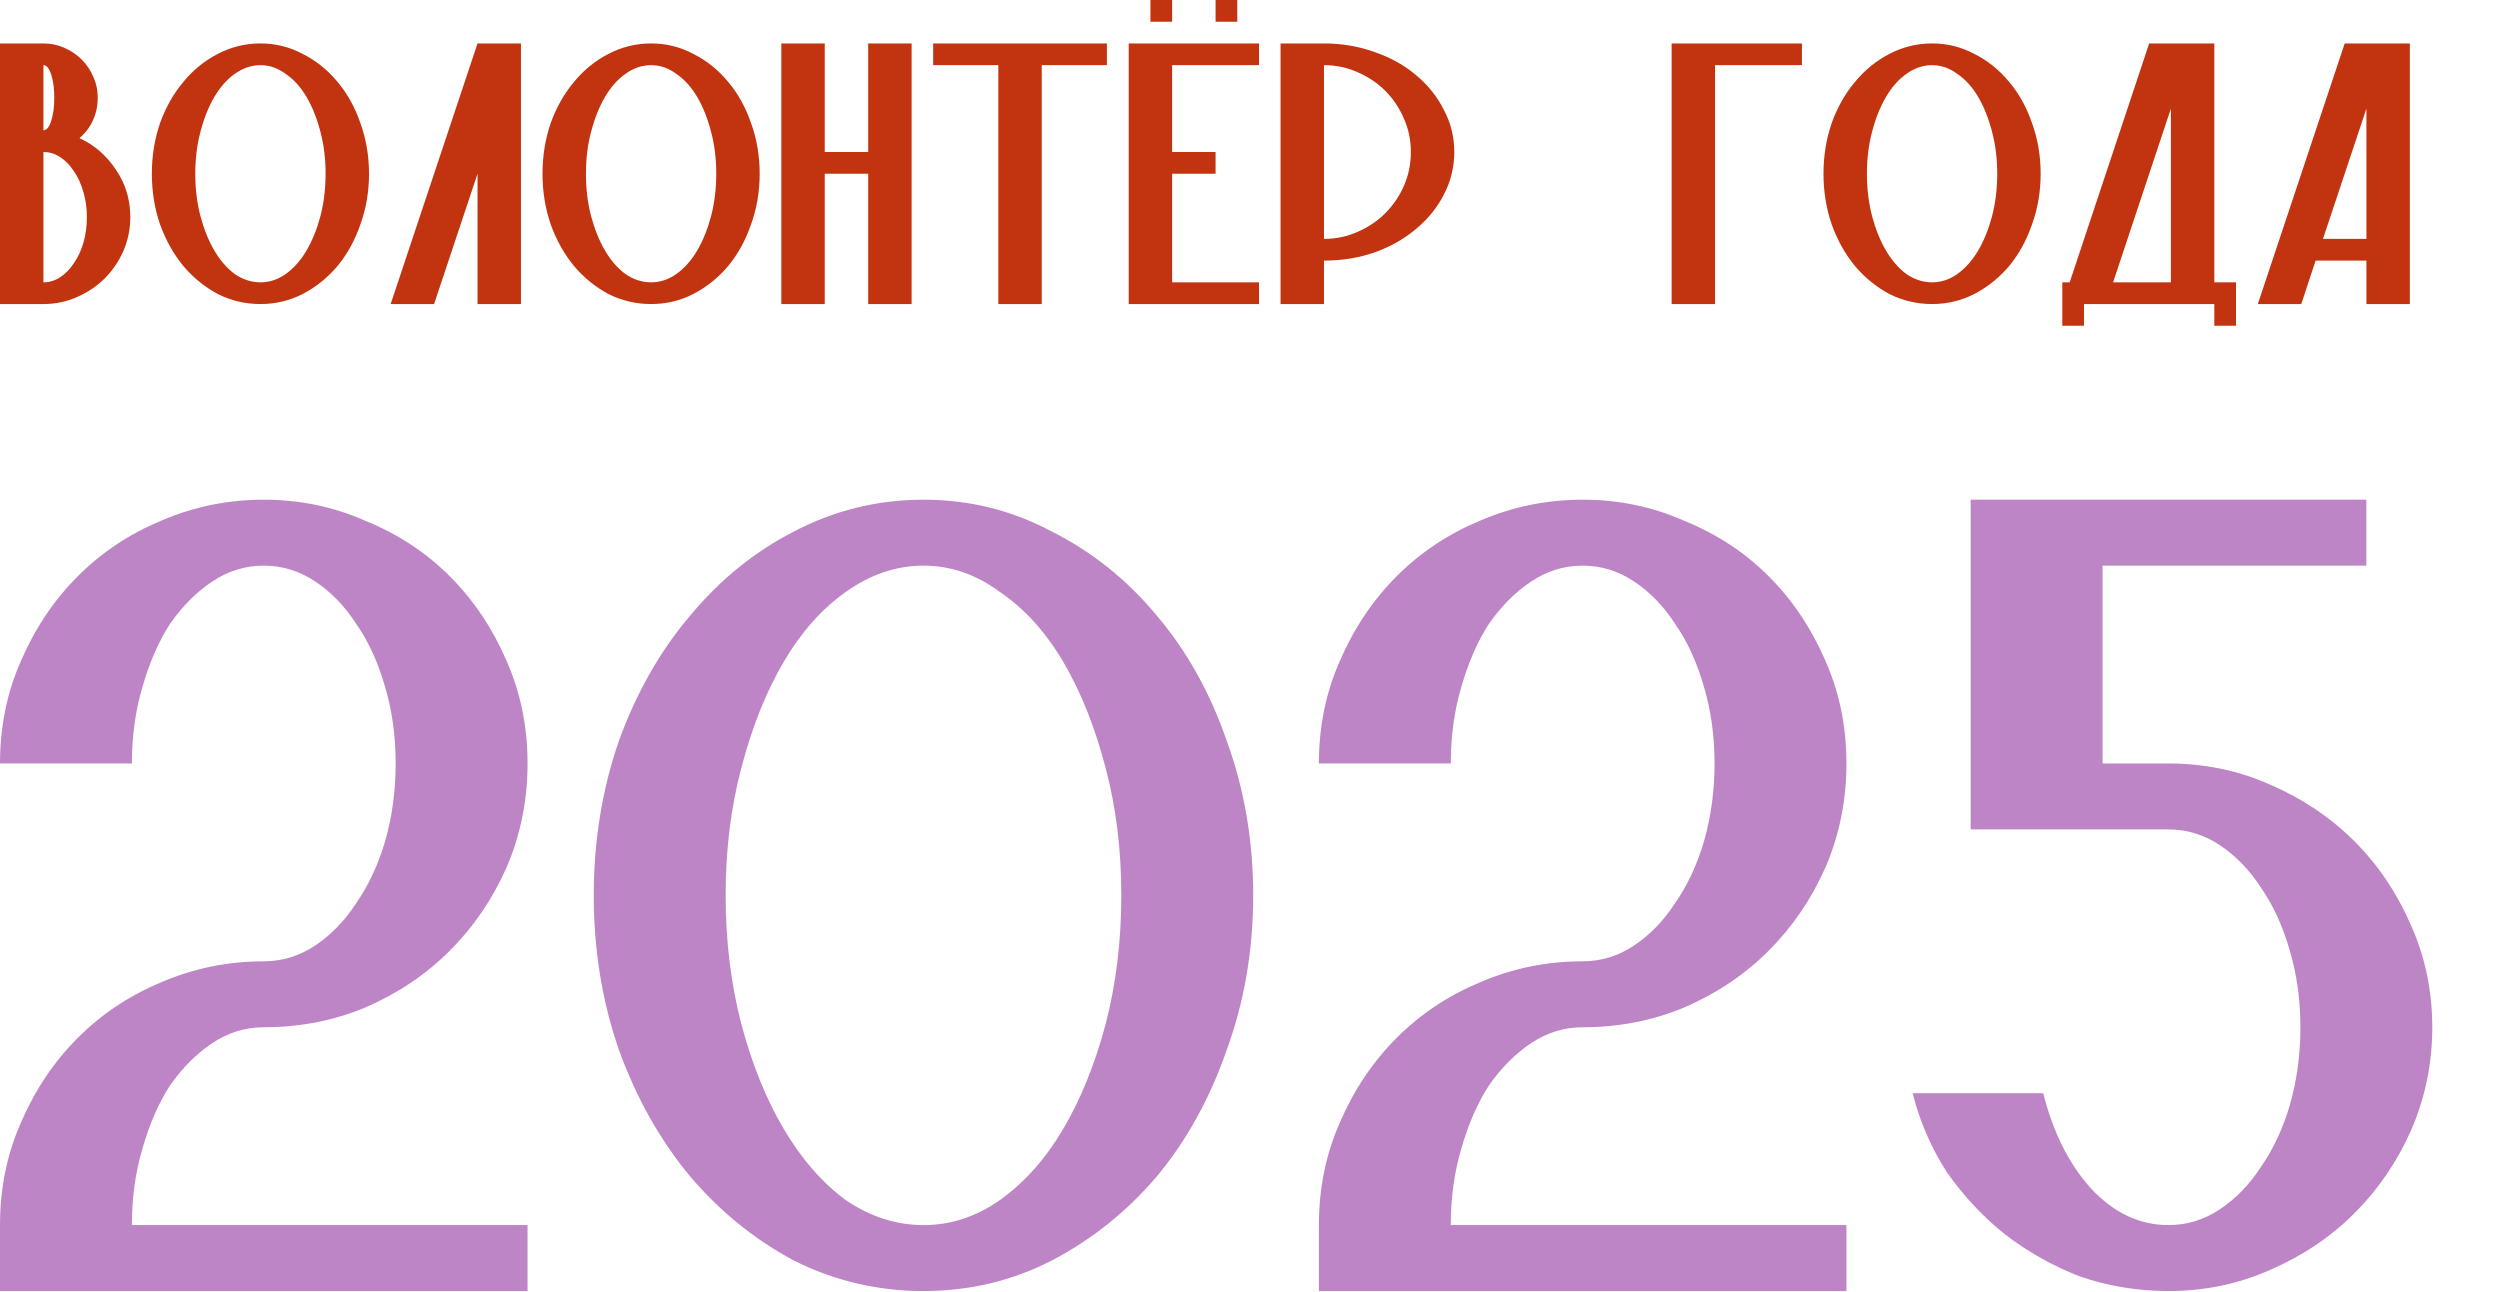
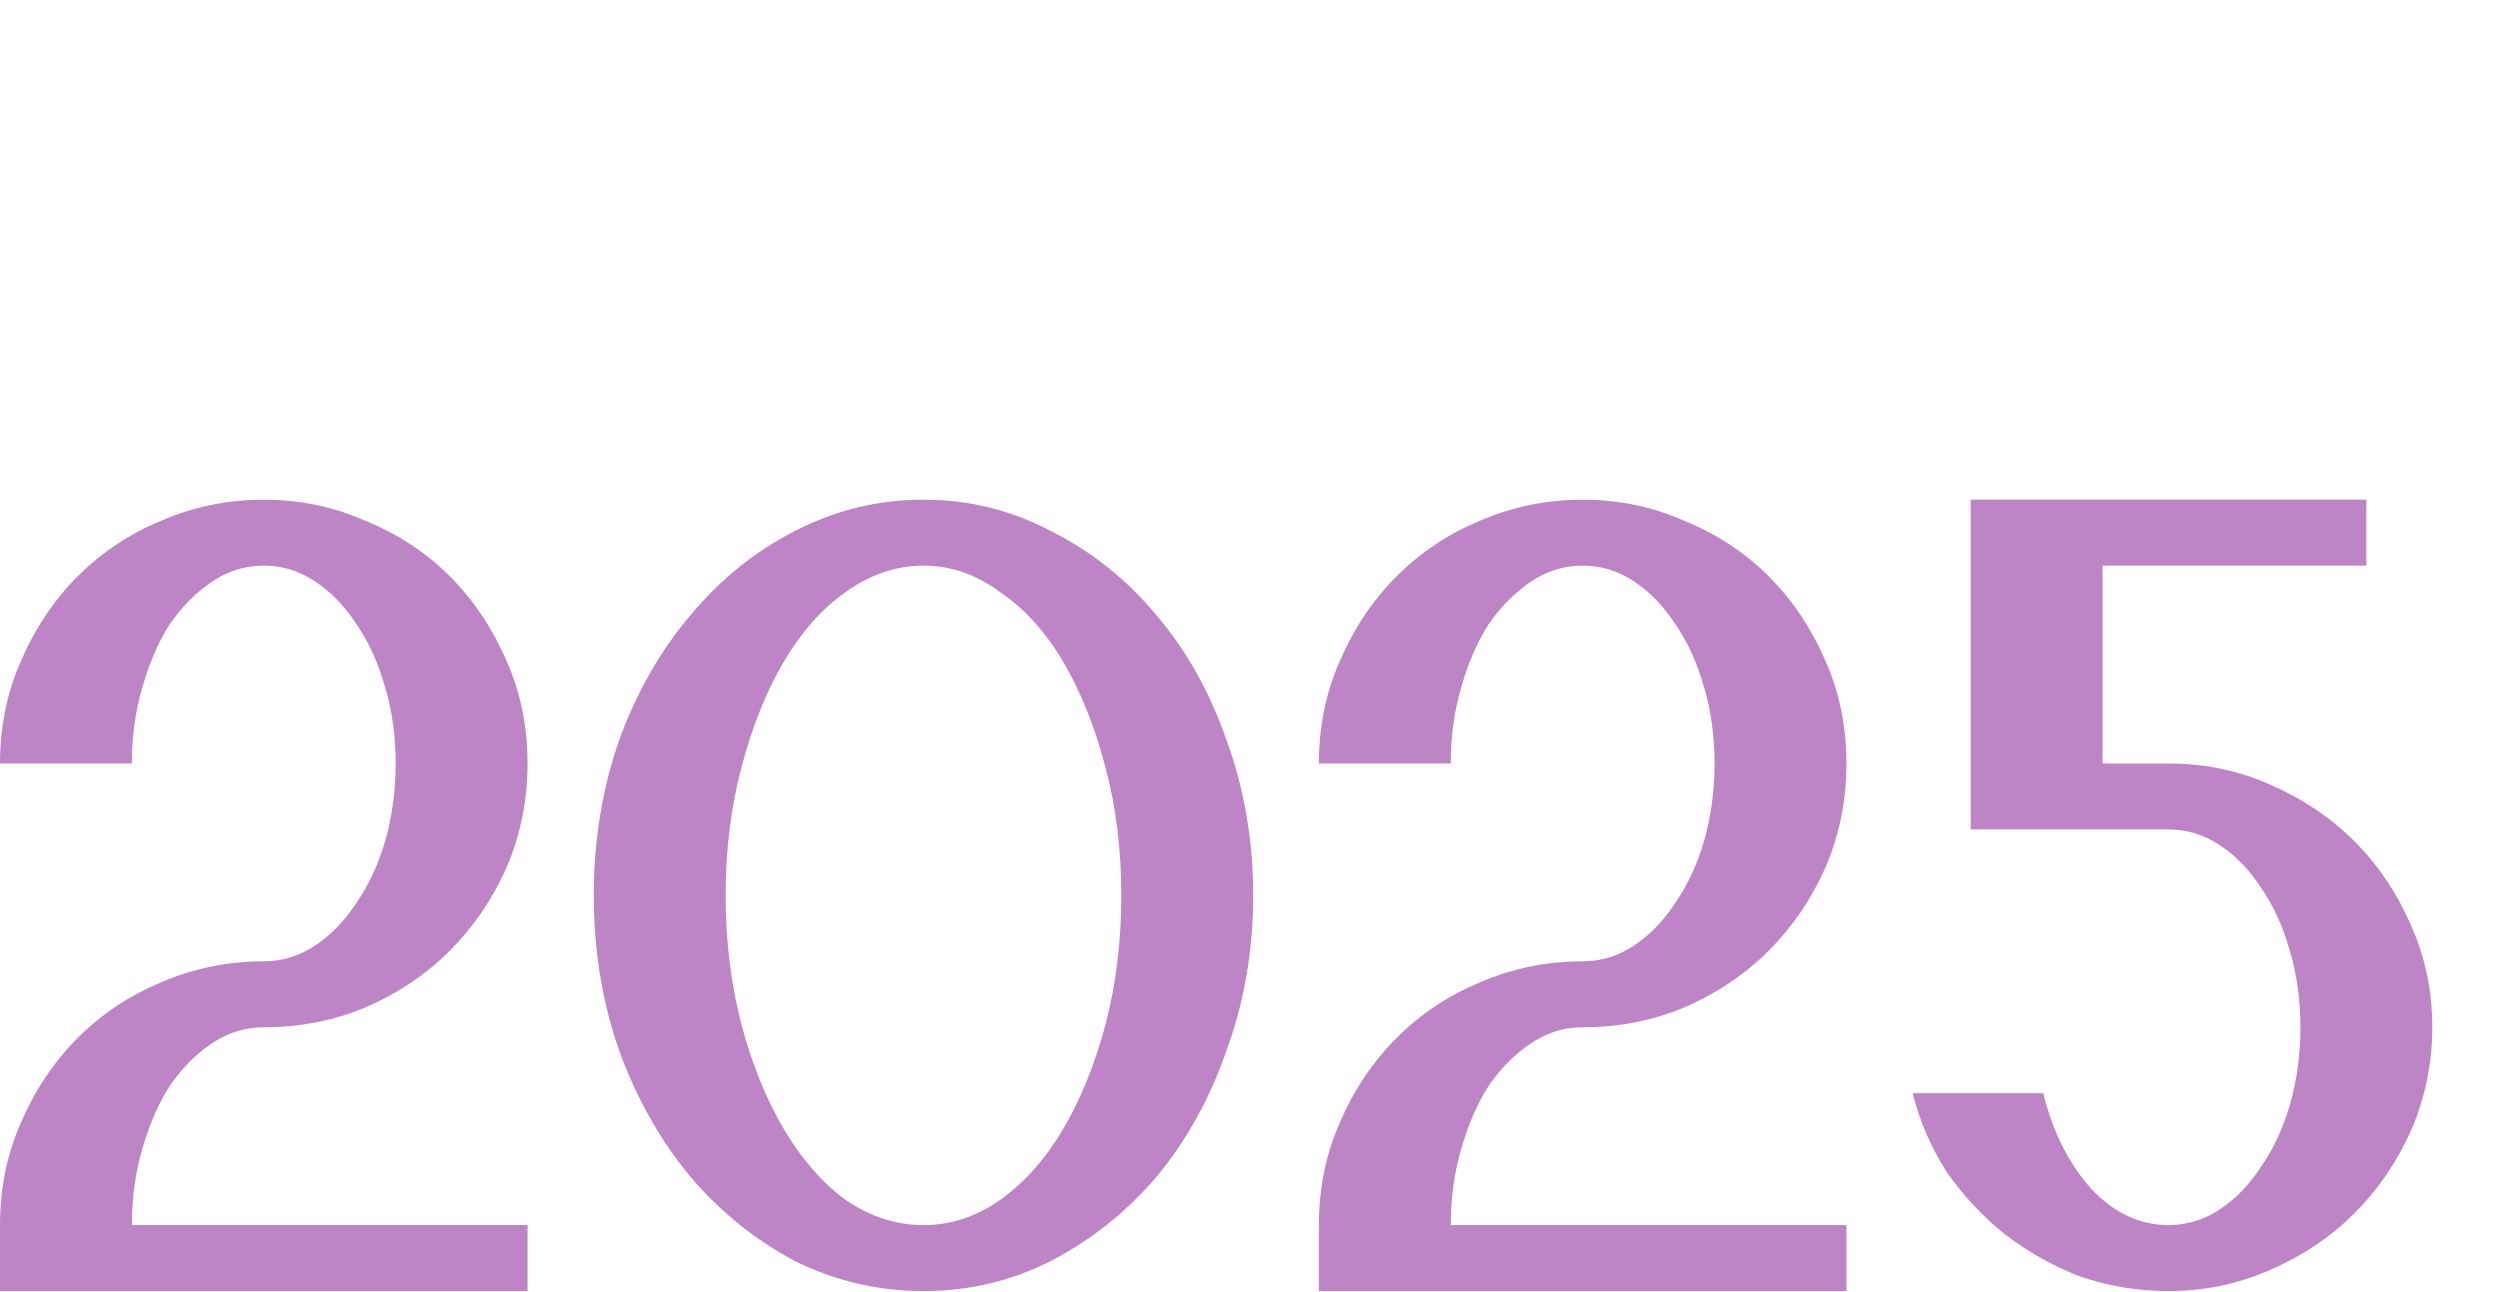
<svg xmlns="http://www.w3.org/2000/svg" width="1610" height="832" viewBox="0 0 1610 832" fill="none">
-   <path d="M27.972 83.917C30.023 83.917 31.701 81.866 33.007 77.763C34.312 73.661 34.965 68.719 34.965 62.938C34.965 57.158 34.312 52.216 33.007 48.113C31.701 44.011 30.023 41.96 27.972 41.96V83.917ZM27.972 181.819C31.888 181.819 35.524 180.7 38.881 178.462C42.237 176.224 45.128 173.241 47.552 169.511C50.163 165.782 52.214 161.399 53.706 156.364C55.198 151.143 55.944 145.642 55.944 139.861C55.944 134.08 55.198 128.672 53.706 123.637C52.214 118.416 50.163 113.94 47.552 110.211C45.128 106.481 42.237 103.498 38.881 101.26C35.524 99.022 31.888 97.903 27.972 97.903V181.819ZM83.915 139.861C83.915 147.507 82.424 154.779 79.44 161.679C76.456 168.392 72.447 174.266 67.412 179.301C62.377 184.336 56.41 188.346 49.51 191.329C42.797 194.313 35.617 195.805 27.972 195.805H0V27.974H27.972C32.82 27.974 37.296 28.906 41.398 30.771C45.687 32.636 49.417 35.153 52.587 38.323C55.757 41.493 58.275 45.223 60.139 49.512C62.004 53.614 62.937 58.09 62.937 62.938C62.937 68.16 61.911 73.008 59.86 77.484C57.809 81.959 54.918 85.782 51.188 88.952C60.885 93.428 68.718 100.234 74.685 109.372C80.839 118.323 83.915 128.486 83.915 139.861ZM125.764 111.889C125.764 121.586 126.883 130.724 129.121 139.302C131.358 147.693 134.342 155.059 138.072 161.399C141.801 167.74 146.183 172.775 151.218 176.504C156.44 180.047 161.941 181.819 167.722 181.819C173.503 181.819 178.911 180.047 183.945 176.504C189.167 172.775 193.642 167.74 197.372 161.399C201.102 155.059 204.085 147.693 206.323 139.302C208.561 130.724 209.68 121.586 209.68 111.889C209.68 102.192 208.561 93.148 206.323 84.757C204.085 76.178 201.102 68.719 197.372 62.379C193.642 56.039 189.167 51.097 183.945 47.554C178.911 43.824 173.503 41.96 167.722 41.96C161.941 41.96 156.44 43.824 151.218 47.554C146.183 51.097 141.801 56.039 138.072 62.379C134.342 68.719 131.358 76.178 129.121 84.757C126.883 93.148 125.764 102.192 125.764 111.889ZM167.722 27.974C177.419 27.974 186.463 30.211 194.854 34.687C203.433 38.976 210.892 44.943 217.232 52.589C223.572 60.048 228.514 68.906 232.057 79.162C235.787 89.418 237.651 100.327 237.651 111.889C237.651 123.451 235.787 134.36 232.057 144.616C228.514 154.873 223.572 163.824 217.232 171.469C210.892 178.928 203.433 184.896 194.854 189.371C186.463 193.66 177.419 195.805 167.722 195.805C158.025 195.805 148.887 193.66 140.309 189.371C131.918 184.896 124.552 178.928 118.212 171.469C111.871 163.824 106.836 154.873 103.107 144.616C99.564 134.36 97.792 123.451 97.792 111.889C97.792 100.327 99.564 89.418 103.107 79.162C106.836 68.906 111.871 60.048 118.212 52.589C124.552 44.943 131.918 38.976 140.309 34.687C148.887 30.211 158.025 27.974 167.722 27.974ZM335.498 27.974V195.805H307.526V111.889L279.555 195.805H251.583L307.526 27.974H335.498ZM377.347 111.889C377.347 121.586 378.466 130.724 380.703 139.302C382.941 147.693 385.925 155.059 389.654 161.399C393.384 167.74 397.766 172.775 402.801 176.504C408.023 180.047 413.524 181.819 419.304 181.819C425.085 181.819 430.493 180.047 435.528 176.504C440.75 172.775 445.225 167.74 448.955 161.399C452.684 155.059 455.668 147.693 457.906 139.302C460.143 130.724 461.262 121.586 461.262 111.889C461.262 102.192 460.143 93.148 457.906 84.757C455.668 76.178 452.684 68.719 448.955 62.379C445.225 56.039 440.75 51.097 435.528 47.554C430.493 43.824 425.085 41.96 419.304 41.96C413.524 41.96 408.023 43.824 402.801 47.554C397.766 51.097 393.384 56.039 389.654 62.379C385.925 68.719 382.941 76.178 380.703 84.757C378.466 93.148 377.347 102.192 377.347 111.889ZM419.304 27.974C429.001 27.974 438.046 30.211 446.437 34.687C455.015 38.976 462.474 44.943 468.815 52.589C475.155 60.048 480.097 68.906 483.64 79.162C487.369 89.418 489.234 100.327 489.234 111.889C489.234 123.451 487.369 134.36 483.64 144.616C480.097 154.873 475.155 163.824 468.815 171.469C462.474 178.928 455.015 184.896 446.437 189.371C438.046 193.66 429.001 195.805 419.304 195.805C409.608 195.805 400.47 193.66 391.892 189.371C383.501 184.896 376.135 178.928 369.794 171.469C363.454 163.824 358.419 154.873 354.69 144.616C351.146 134.36 349.375 123.451 349.375 111.889C349.375 100.327 351.146 89.418 354.69 79.162C358.419 68.906 363.454 60.048 369.794 52.589C376.135 44.943 383.501 38.976 391.892 34.687C400.47 30.211 409.608 27.974 419.304 27.974ZM559.109 111.889H531.137V195.805H503.165V27.974H531.137V97.903H559.109V27.974H587.081V195.805H559.109V111.889ZM600.958 27.974H712.845V41.96H670.887V195.805H642.915V41.96H600.958V27.974ZM740.871 0.002H754.857V13.988H740.871V0.002ZM782.829 0.002H796.815V13.988H782.829V0.002ZM726.885 27.974H810.801V41.96H754.857V97.903H782.829V111.889H754.857V181.819H810.801V195.805H726.885V27.974ZM852.649 153.847C860.295 153.847 867.475 152.355 874.188 149.371C881.087 146.388 887.055 142.378 892.09 137.344C897.125 132.309 901.134 126.435 904.118 119.721C907.101 112.822 908.593 105.549 908.593 97.903C908.593 90.258 907.101 83.078 904.118 76.365C901.134 69.465 897.125 63.498 892.09 58.463C887.055 53.428 881.087 49.419 874.188 46.435C867.475 43.451 860.295 41.96 852.649 41.96V153.847ZM852.649 27.974C864.211 27.974 875.12 29.838 885.377 33.568C895.633 37.111 904.491 42.053 911.95 48.393C919.595 54.733 925.563 62.193 929.852 70.77C934.327 79.162 936.565 88.206 936.565 97.903C936.565 107.6 934.327 116.738 929.852 125.316C925.563 133.707 919.595 141.073 911.95 147.413C904.491 153.754 895.633 158.789 885.377 162.518C875.12 166.061 864.211 167.833 852.649 167.833V195.805H824.678V27.974H852.649ZM1076.53 27.974H1160.45V41.96H1104.51V195.805H1076.53V27.974ZM1202.3 111.889C1202.3 121.586 1203.42 130.724 1205.65 139.302C1207.89 147.693 1210.88 155.059 1214.61 161.399C1218.33 167.74 1222.72 172.775 1227.75 176.504C1232.97 180.047 1238.47 181.819 1244.26 181.819C1250.04 181.819 1255.44 180.047 1260.48 176.504C1265.7 172.775 1270.18 167.74 1273.91 161.399C1277.64 155.059 1280.62 147.693 1282.86 139.302C1285.09 130.724 1286.21 121.586 1286.21 111.889C1286.21 102.192 1285.09 93.148 1282.86 84.757C1280.62 76.178 1277.64 68.719 1273.91 62.379C1270.18 56.039 1265.7 51.097 1260.48 47.554C1255.44 43.824 1250.04 41.96 1244.26 41.96C1238.47 41.96 1232.97 43.824 1227.75 47.554C1222.72 51.097 1218.33 56.039 1214.61 62.379C1210.88 68.719 1207.89 76.178 1205.65 84.757C1203.42 93.148 1202.3 102.192 1202.3 111.889ZM1244.26 27.974C1253.95 27.974 1263 30.211 1271.39 34.687C1279.97 38.976 1287.43 44.943 1293.77 52.589C1300.11 60.048 1305.05 68.906 1308.59 79.162C1312.32 89.418 1314.18 100.327 1314.18 111.889C1314.18 123.451 1312.32 134.36 1308.59 144.616C1305.05 154.873 1300.11 163.824 1293.77 171.469C1287.43 178.928 1279.97 184.896 1271.39 189.371C1263 193.66 1253.95 195.805 1244.26 195.805C1234.56 195.805 1225.42 193.66 1216.84 189.371C1208.45 184.896 1201.09 178.928 1194.75 171.469C1188.4 163.824 1183.37 154.873 1179.64 144.616C1176.1 134.36 1174.33 123.451 1174.33 111.889C1174.33 100.327 1176.1 89.418 1179.64 79.162C1183.37 68.906 1188.4 60.048 1194.75 52.589C1201.09 44.943 1208.45 38.976 1216.84 34.687C1225.42 30.211 1234.56 27.974 1244.26 27.974ZM1426.02 181.819H1440V209.791H1426.02V195.805H1342.1V209.791H1328.12V181.819H1332.87L1384.06 27.974H1426.02V181.819ZM1360.84 181.819H1398.05V69.931L1360.84 181.819ZM1454.04 195.805L1509.99 27.974H1551.95V195.805H1523.97V167.833H1491.25L1482.02 195.805H1454.04ZM1496 153.847H1523.97V69.931L1496 153.847Z" fill="#C23410" />
  <path d="M0 788.958C0 765.175 4.53 743.092 13.59 722.707C22.65 701.756 34.824 683.636 50.112 668.348C65.401 653.059 83.238 641.168 103.622 632.675C124.573 623.615 146.657 619.085 169.873 619.085C181.764 619.085 192.806 615.687 202.998 608.892C213.19 602.097 221.967 593.038 229.328 581.713C237.256 570.388 243.484 557.081 248.014 541.793C252.544 525.938 254.809 509.234 254.809 491.68C254.809 474.127 252.544 457.706 248.014 442.417C243.484 426.562 237.256 412.972 229.328 401.648C221.967 390.323 213.19 381.263 202.998 374.468C192.806 367.673 181.764 364.276 169.873 364.276C157.982 364.276 146.94 367.673 136.748 374.468C126.555 381.263 117.495 390.323 109.568 401.648C102.207 412.972 96.261 426.562 91.731 442.417C87.201 457.706 84.936 474.127 84.936 491.68H0C0 467.898 4.53 445.815 13.59 425.43C22.65 404.479 34.824 386.359 50.112 371.07C65.401 355.782 83.238 343.891 103.622 335.397C124.573 326.337 146.657 321.807 169.873 321.807C193.089 321.807 214.889 326.337 235.274 335.397C256.225 343.891 274.345 355.782 289.633 371.07C304.922 386.359 317.096 404.479 326.156 425.43C335.216 445.815 339.746 467.898 339.746 491.68C339.746 515.462 335.216 537.829 326.156 558.78C317.096 579.165 304.922 597.001 289.633 612.29C274.345 627.578 256.225 639.753 235.274 648.813C214.889 657.306 193.089 661.553 169.873 661.553C157.982 661.553 146.94 664.95 136.748 671.745C126.555 678.54 117.495 687.6 109.568 698.925C102.207 710.25 96.261 723.84 91.731 739.694C87.201 754.983 84.936 771.404 84.936 788.958H339.746V831.426H0V788.958ZM467.316 576.617C467.316 606.061 470.714 633.807 477.508 659.854C484.303 685.335 493.363 707.702 504.688 726.954C516.013 746.206 529.32 761.495 544.608 772.82C560.463 783.578 577.167 788.958 594.721 788.958C612.274 788.958 628.695 783.578 643.984 772.82C659.839 761.495 673.428 746.206 684.753 726.954C696.078 707.702 705.138 685.335 711.933 659.854C718.728 633.807 722.125 606.061 722.125 576.617C722.125 547.172 718.728 519.709 711.933 494.228C705.138 468.181 696.078 445.531 684.753 426.279C673.428 407.027 659.839 392.021 643.984 381.263C628.695 369.938 612.274 364.276 594.721 364.276C577.167 364.276 560.463 369.938 544.608 381.263C529.32 392.021 516.013 407.027 504.688 426.279C493.363 445.531 484.303 468.181 477.508 494.228C470.714 519.709 467.316 547.172 467.316 576.617ZM594.721 321.807C624.165 321.807 651.628 328.602 677.109 342.192C703.156 355.216 725.806 373.335 745.058 396.551C764.31 419.201 779.316 446.098 790.074 477.241C801.399 508.384 807.062 541.51 807.062 576.617C807.062 611.724 801.399 644.849 790.074 675.992C779.316 707.136 764.31 734.315 745.058 757.531C725.806 780.181 703.156 798.301 677.109 811.89C651.628 824.914 624.165 831.426 594.721 831.426C565.276 831.426 537.53 824.914 511.483 811.89C486.002 798.301 463.635 780.181 444.383 757.531C425.131 734.315 409.842 707.136 398.518 675.992C387.759 644.849 382.38 611.724 382.38 576.617C382.38 541.51 387.759 508.384 398.518 477.241C409.842 446.098 425.131 419.201 444.383 396.551C463.635 373.335 486.002 355.216 511.483 342.192C537.53 328.602 565.276 321.807 594.721 321.807ZM849.364 788.958C849.364 765.175 853.894 743.092 862.954 722.707C872.014 701.756 884.188 683.636 899.476 668.348C914.765 653.059 932.602 641.168 952.986 632.675C973.937 623.615 996.021 619.085 1019.24 619.085C1031.13 619.085 1042.17 615.687 1052.36 608.892C1062.55 602.097 1071.33 593.038 1078.69 581.713C1086.62 570.388 1092.85 557.081 1097.38 541.793C1101.91 525.938 1104.17 509.234 1104.17 491.68C1104.17 474.127 1101.91 457.706 1097.38 442.417C1092.85 426.562 1086.62 412.972 1078.69 401.648C1071.33 390.323 1062.55 381.263 1052.36 374.468C1042.17 367.673 1031.13 364.276 1019.24 364.276C1007.35 364.276 996.304 367.673 986.112 374.468C975.919 381.263 966.859 390.323 958.932 401.648C951.571 412.972 945.625 426.562 941.095 442.417C936.565 457.706 934.3 474.127 934.3 491.68H849.364C849.364 467.898 853.894 445.815 862.954 425.43C872.014 404.479 884.188 386.359 899.476 371.07C914.765 355.782 932.602 343.891 952.986 335.397C973.937 326.337 996.021 321.807 1019.24 321.807C1042.45 321.807 1064.25 326.337 1084.64 335.397C1105.59 343.891 1123.71 355.782 1139 371.07C1154.29 386.359 1166.46 404.479 1175.52 425.43C1184.58 445.815 1189.11 467.898 1189.11 491.68C1189.11 515.462 1184.58 537.829 1175.52 558.78C1166.46 579.165 1154.29 597.001 1139 612.29C1123.71 627.578 1105.59 639.753 1084.64 648.813C1064.25 657.306 1042.45 661.553 1019.24 661.553C1007.35 661.553 996.304 664.95 986.112 671.745C975.919 678.54 966.859 687.6 958.932 698.925C951.571 710.25 945.625 723.84 941.095 739.694C936.565 754.983 934.3 771.404 934.3 788.958H1189.11V831.426H849.364V788.958ZM1269.12 321.807H1523.92V364.276H1354.05V491.68H1396.52C1419.74 491.68 1441.54 496.21 1461.92 505.27C1482.87 514.33 1500.99 526.504 1516.28 541.793C1531.57 557.081 1543.74 575.201 1552.8 596.152C1561.86 616.537 1566.39 638.337 1566.39 661.553C1566.39 684.769 1561.86 706.852 1552.8 727.803C1543.74 748.188 1531.57 766.025 1516.28 781.313C1500.99 796.602 1482.87 808.776 1461.92 817.836C1441.54 826.896 1419.74 831.426 1396.52 831.426C1376.7 831.426 1357.73 828.311 1339.61 822.083C1322.06 815.288 1305.92 806.228 1291.2 794.903C1277.04 783.578 1264.59 770.272 1253.83 754.983C1243.63 739.128 1236.27 722.141 1231.74 704.021H1315.83C1322.06 728.936 1332.25 749.321 1346.41 765.175C1361.13 781.03 1377.83 788.958 1396.52 788.958C1408.41 788.958 1419.45 785.56 1429.65 778.765C1439.84 771.97 1448.61 762.91 1455.98 751.586C1463.9 740.261 1470.13 726.954 1474.66 711.665C1479.19 695.811 1481.46 679.107 1481.46 661.553C1481.46 643.999 1479.19 627.578 1474.66 612.29C1470.13 596.435 1463.9 582.845 1455.98 571.52C1448.61 560.196 1439.84 551.136 1429.65 544.341C1419.45 537.546 1408.41 534.148 1396.52 534.148H1269.12V321.807Z" fill="#BD85C5" />
</svg>